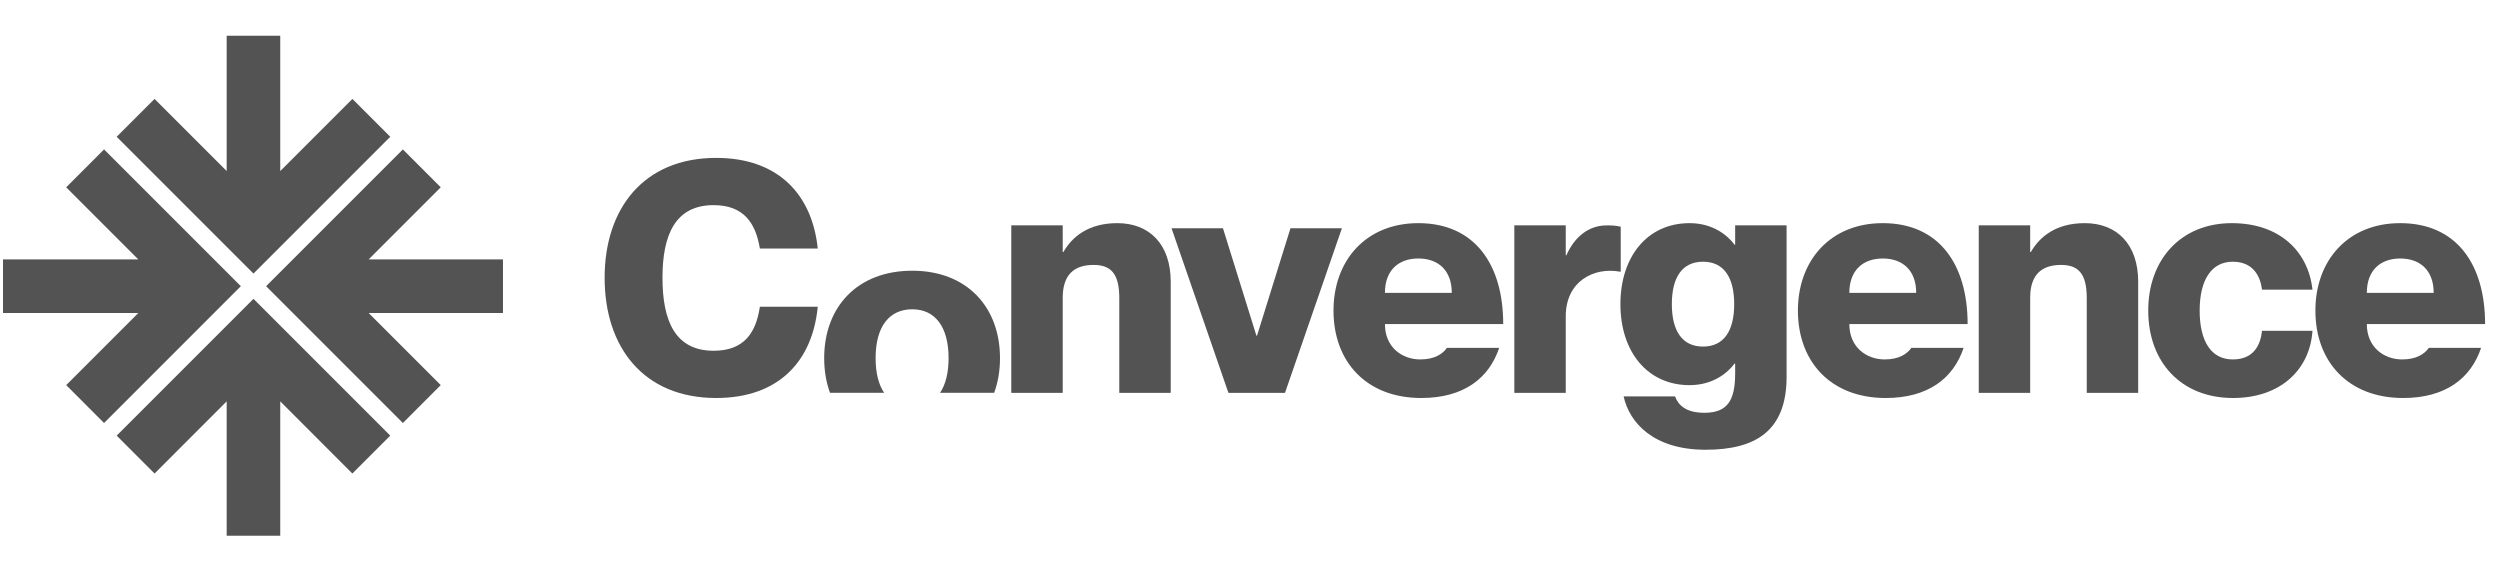
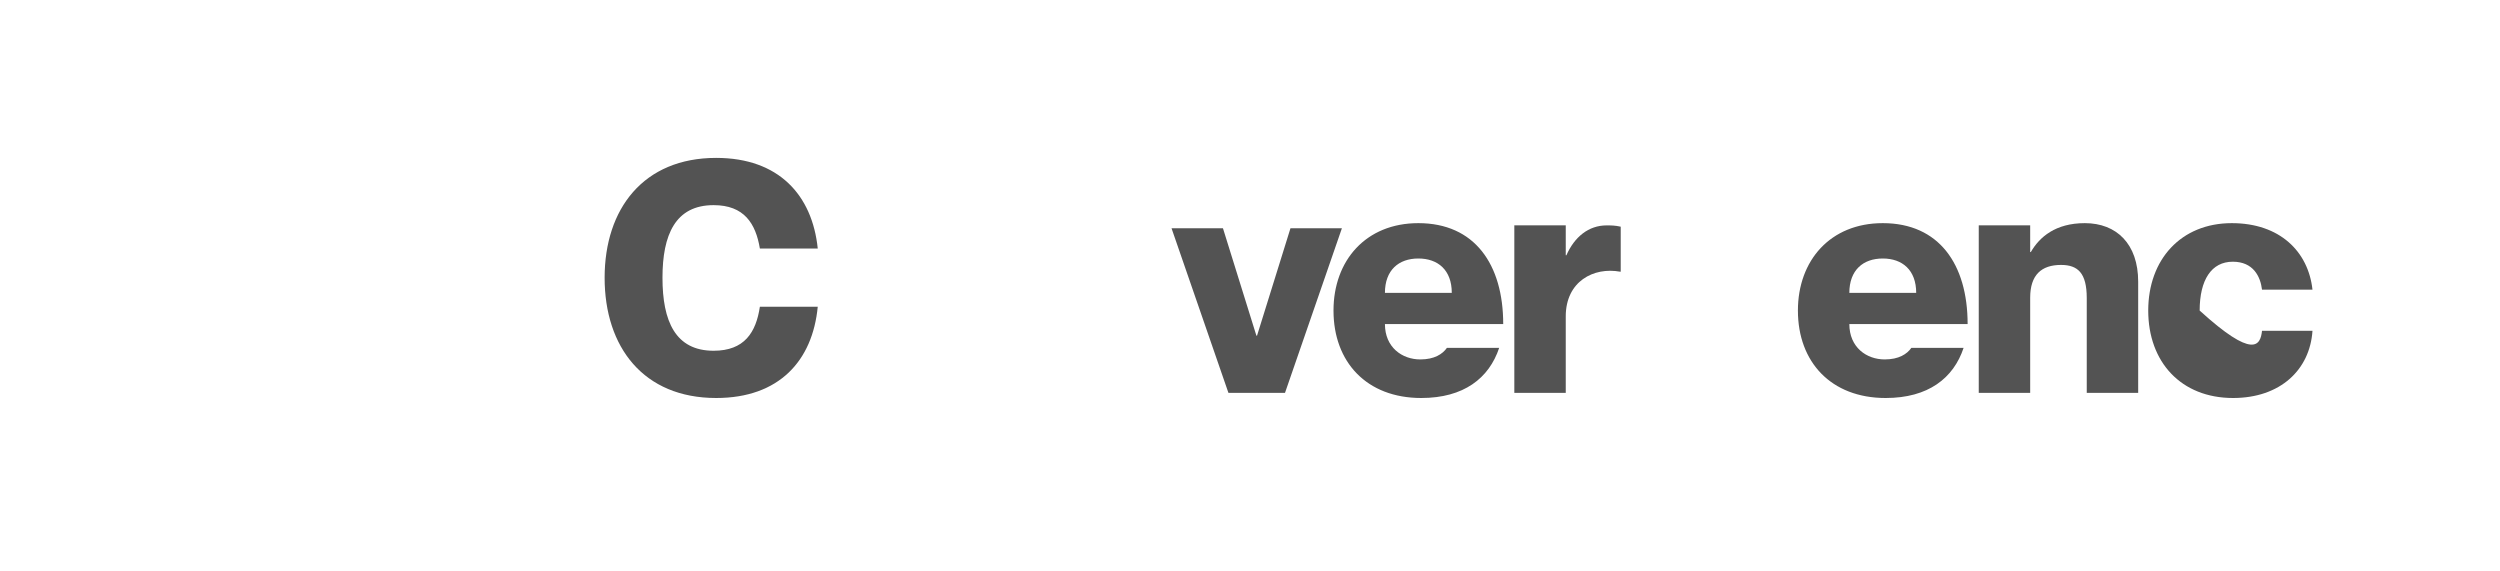
<svg xmlns="http://www.w3.org/2000/svg" width="140" height="32" viewBox="0 0 140 32" fill="none">
  <g opacity="0.84">
-     <path d="M21.854 24.395L19.733 26.517L15.694 22.477V30H12.694V22.477L8.655 26.517L6.534 24.395L14.194 16.735L21.854 24.395ZM13.487 16.027L5.827 23.688L3.706 21.566L7.745 17.527H0.168V14.528H7.745L3.706 10.489L5.827 8.367L13.487 16.027ZM24.682 10.489L20.643 14.528H28.167V17.527H20.643L24.682 21.566L22.561 23.688L14.901 16.027L22.561 8.367L24.682 10.489ZM15.694 9.578L19.733 5.539L21.854 7.66L14.194 15.32L6.534 7.66L8.655 5.539L12.694 9.578V2H15.694V9.578Z" fill="#333333" />
-   </g>
+     </g>
  <g opacity="0.84">
-     <path d="M55.674 21.997C55.888 21.412 56 20.759 56 20.056C56 17.194 54.146 15.16 51.086 15.16C48.008 15.16 46.154 17.194 46.154 20.056C46.154 20.759 46.266 21.412 46.48 21.997H49.512C49.202 21.539 49.034 20.888 49.034 20.056C49.034 18.274 49.808 17.32 51.086 17.32C52.346 17.32 53.12 18.274 53.12 20.056C53.12 20.888 52.951 21.539 52.643 21.997H55.674Z" fill="#333333" />
    <path d="M39.962 11.488C41.672 11.488 42.319 12.514 42.553 13.918H45.794C45.487 10.93 43.615 8.842 40.105 8.842C36.038 8.842 33.859 11.686 33.859 15.556C33.859 19.444 36.038 22.288 40.105 22.288C43.633 22.288 45.505 20.2 45.794 17.176H42.553C42.337 18.616 41.69 19.642 39.962 19.642C37.819 19.642 37.099 17.986 37.099 15.556C37.099 13.144 37.819 11.488 39.962 11.488Z" fill="#333333" />
-     <path d="M65.56 15.772C65.56 13.666 64.354 12.496 62.572 12.496C60.934 12.496 60.034 13.27 59.548 14.116H59.512V12.62H56.632V22H59.512V16.672C59.512 15.394 60.142 14.836 61.24 14.836C62.194 14.836 62.68 15.304 62.68 16.69V22H65.56V15.772Z" fill="#333333" />
    <path d="M65.606 12.784H68.486L70.358 18.796H70.394L72.266 12.784H75.146L71.96 22H68.792L65.606 12.784Z" fill="#333333" />
    <path fill-rule="evenodd" clip-rule="evenodd" d="M81.028 19.48C80.784 19.829 80.326 20.128 79.536 20.128C78.51 20.128 77.556 19.444 77.556 18.148H80.167V18.147H84.167V18.148H84.18C84.18 14.8 82.578 12.496 79.428 12.496C76.494 12.496 74.676 14.584 74.676 17.392C74.676 20.272 76.53 22.288 79.59 22.288C81.968 22.288 83.387 21.182 83.954 19.48H81.028ZM77.556 16.402C77.556 15.124 78.33 14.476 79.428 14.476C80.526 14.476 81.3 15.124 81.3 16.402H77.556Z" fill="#333333" />
    <path d="M89.968 12.622C90.22 12.622 90.436 12.622 90.76 12.694V15.214H90.724C89.248 14.944 87.682 15.754 87.682 17.716V22H84.802V12.62H87.682V14.296H87.718C88.168 13.27 88.96 12.622 89.968 12.622Z" fill="#333333" />
-     <path fill-rule="evenodd" clip-rule="evenodd" d="M100.049 12.62H97.169V13.702H97.133C96.773 13.216 95.963 12.496 94.613 12.496C92.255 12.496 90.743 14.368 90.743 17.032C90.743 19.696 92.255 21.568 94.613 21.568C95.963 21.568 96.773 20.848 97.133 20.362H97.169V20.902C97.169 22.432 96.737 23.116 95.441 23.116C94.433 23.116 93.983 22.702 93.803 22.198H90.923C91.247 23.674 92.597 25.186 95.513 25.186C98.303 25.186 100.049 24.142 100.049 21.1V12.62ZM97.115 17.032C97.115 18.526 96.539 19.408 95.369 19.408C94.199 19.408 93.623 18.526 93.623 17.032C93.623 15.538 94.199 14.656 95.369 14.656C96.539 14.656 97.115 15.538 97.115 17.032Z" fill="#333333" />
    <path fill-rule="evenodd" clip-rule="evenodd" d="M105.543 20.128C106.334 20.128 106.792 19.829 107.036 19.48H109.962C109.395 21.182 107.976 22.288 105.597 22.288C102.537 22.288 100.683 20.272 100.683 17.392C100.683 14.584 102.501 12.496 105.435 12.496C108.585 12.496 110.187 14.8 110.187 18.148H110.167V18.147H106.167V18.148H103.563C103.563 19.444 104.517 20.128 105.543 20.128ZM105.435 14.476C104.337 14.476 103.563 15.124 103.563 16.402H107.307C107.307 15.124 106.533 14.476 105.435 14.476Z" fill="#333333" />
    <path d="M119.738 15.772C119.738 13.666 118.532 12.496 116.75 12.496C115.112 12.496 114.212 13.27 113.726 14.116H113.69V12.62H110.81V22H113.69V16.672C113.69 15.394 114.32 14.836 115.418 14.836C116.372 14.836 116.858 15.304 116.858 16.69V22H119.738V15.772Z" fill="#333333" />
-     <path d="M126.673 16.222C126.583 15.484 126.187 14.656 125.035 14.656C123.847 14.656 123.181 15.664 123.181 17.392C123.181 19.12 123.829 20.128 125.035 20.128C126.187 20.128 126.583 19.354 126.673 18.526H129.499C129.355 20.704 127.699 22.288 125.053 22.288C122.137 22.288 120.301 20.272 120.301 17.392C120.301 14.53 122.137 12.496 124.981 12.496C127.663 12.496 129.265 14.08 129.499 16.222H126.673Z" fill="#333333" />
-     <path fill-rule="evenodd" clip-rule="evenodd" d="M136.014 19.48C135.77 19.829 135.313 20.128 134.522 20.128C133.496 20.128 132.542 19.444 132.542 18.148H135.5V18.147H139.166C139.166 14.799 137.564 12.496 134.414 12.496C131.48 12.496 129.662 14.584 129.662 17.392C129.662 20.272 131.516 22.288 134.576 22.288C136.955 22.288 138.373 21.182 138.941 19.48H136.014ZM132.542 16.402C132.542 15.124 133.316 14.476 134.414 14.476C135.512 14.476 136.286 15.124 136.286 16.402H132.542Z" fill="#333333" />
+     <path d="M126.673 16.222C126.583 15.484 126.187 14.656 125.035 14.656C123.847 14.656 123.181 15.664 123.181 17.392C126.187 20.128 126.583 19.354 126.673 18.526H129.499C129.355 20.704 127.699 22.288 125.053 22.288C122.137 22.288 120.301 20.272 120.301 17.392C120.301 14.53 122.137 12.496 124.981 12.496C127.663 12.496 129.265 14.08 129.499 16.222H126.673Z" fill="#333333" />
  </g>
</svg>